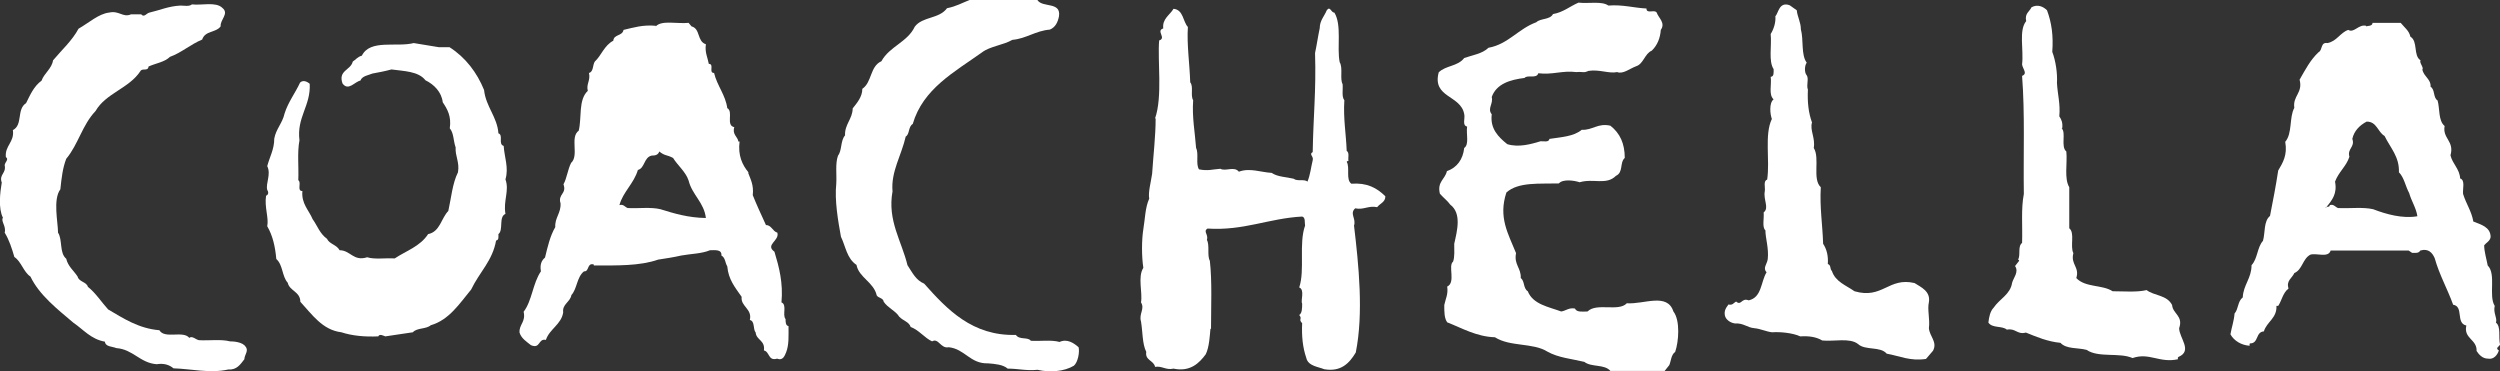
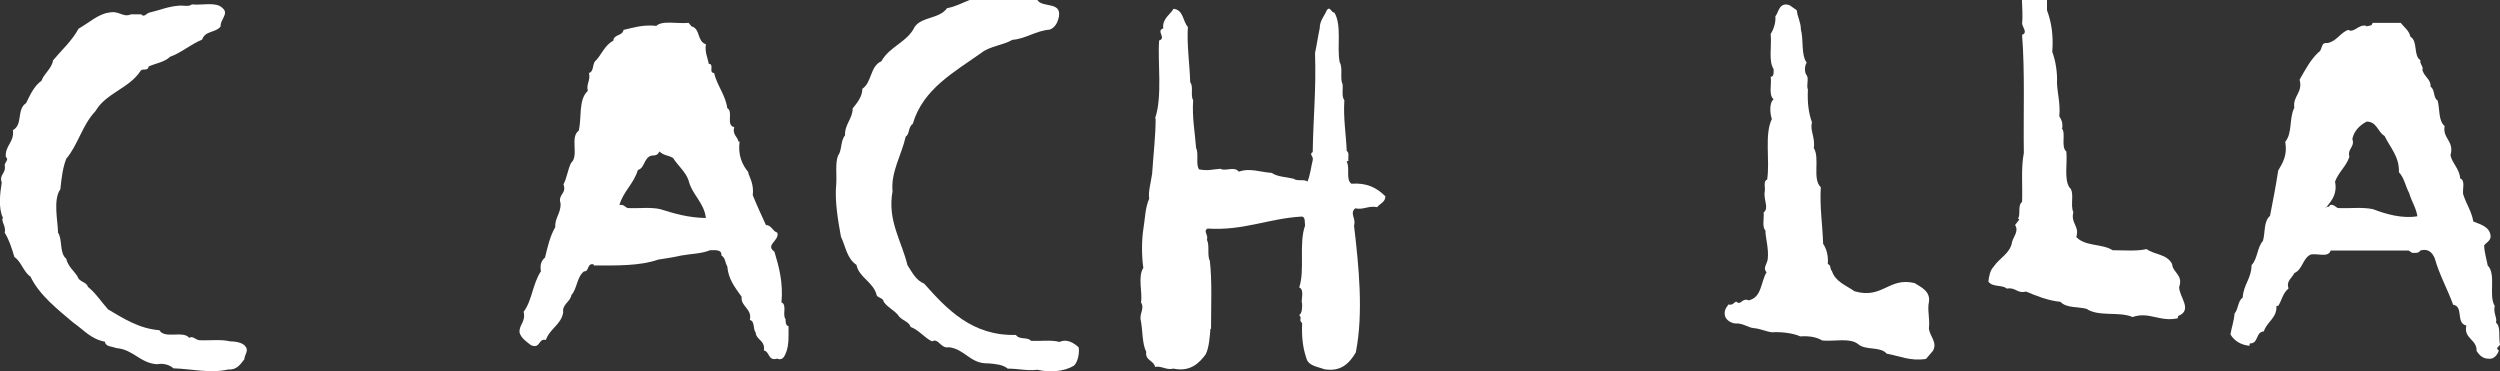
<svg xmlns="http://www.w3.org/2000/svg" id="Layer_1" version="1.1" viewBox="0 0 853.2 126.7">
  <rect x="0" y="0" width="853.2" height="126.7" fill="#333333" stroke="none" />
  <defs>
    <style>
      .st0 {
        fill: #fff;
      }
    </style>
  </defs>
  <path class="st0" d="M354.1.1c1.8,2.6,8.1.4,7.3,5.5-.4,2-1.2,3.7-3.1,4.5-4.9.4-8.1,3.1-12.8,3.5-3.1,1.8-7.7,2.2-10.4,4.3-9.4,6.7-20.1,12.4-23.6,24.4-1.6,1-1,3.5-2.4,4.3-1.4,6.3-5.1,12-4.5,18.7-1.8,10,3.1,16.9,5.1,25.2,1.6,2.4,2.8,5.1,5.7,6.3,7.9,8.9,16.5,17.9,31.3,17.5,1.2,1.8,4.1.6,5.1,2,3.3.2,6.9-.4,9.8.4,2.6-1.2,4.9.4,6.5,1.8.4,1.6-.2,5.1-1.6,6.3-3.3,2-8.3,2.4-12.4,1.4-3.9.4-6.5-.4-10.2-.4-1.6-1.4-4.3-1.6-6.7-1.8-6.1.2-7.9-4.9-13.4-5.5-2.8.6-3.5-3.3-5.7-2-2.6-1.2-4.5-3.9-7.3-4.9-.6-1.8-2.4-2-3.9-3.5-1.2-2-3.9-3-5.3-5.1-.2-1.4-1.8-1.2-2.4-2.2-1-4.5-6.1-6.1-6.9-10.4-3.3-2.2-3.7-6.3-5.3-9.6-1-5.5-2.2-12.4-1.6-18.1.2-3.1-.4-6.9.6-9.6,1.4-1.8.8-5.1,2.4-6.9-.2-3.7,2.6-5.7,2.6-9.2,1.4-1.8,3.3-3.9,3.3-6.7,3.3-2.2,2.6-7.7,6.5-9.4,2.8-5.1,8.9-6.5,11.4-11.8,2.6-3.5,8.3-2.6,11-6.3,3.1-.6,5.1-1.8,7.7-2.8h23.2Z" />
-   <path class="st0" d="M548.9,1.9c4.9-.4,8.7.8,13,1,0,2,2.8.2,3.5,1.4.6,1.8,3.1,3.5,1.4,5.9-.2,2.8-1.2,5.3-3.1,7.1-2.4,1-2.8,4.5-5.3,5.3-2.2.8-4.5,2.8-6.5,2-2.8.6-6.1-1-9.8-.4-1.8.8-1.6.2-4.1.4-4.9-.6-8.1,1-13,.4-.6,2-3.7.4-4.7,1.6-4.9.6-9.6,2-11.2,6.5.6,2.4-1.6,3.9,0,5.9-.6,4.9,2.2,7.7,5.3,10.2,3.9,1.2,8.1,0,11.4-1,1.2,0,2.8.4,3-.8,3.9-.6,8.3-.8,11-3.1,3.7.2,5.5-2.4,9.8-1.4,3.3,2.6,4.9,6.1,4.9,11-1.8,1.6-.4,4.9-3,6.1-3.3,3.3-7.7.8-12.4,2.2-1.8-.6-5.7-1.2-7.1.4-6.5.2-13.8-.6-17.9,3.1-2.8,8.5.6,14,3.3,20.7-.8,3.9,1.8,5.1,1.6,8.5,1.4,1,.8,3.5,2.4,4.5,1.8,4.5,7.1,5.3,11.4,6.9,1.6-.2,2.6-1.4,4.7-1,.6,1.4,2.8,1,4.3,1,3.1-3.1,10.6.2,13.4-2.8,5.9.4,13.8-3.7,15.9,2.8,2.4,3.1,1.8,10.4.6,13.8-1.4,1-1.4,3.1-2,4.5l-1.6,2h-18.5c-2-2.4-6.5-1.2-8.9-3.1-4.1-1-8.9-1.4-12.6-3.5-4.9-3.1-12.8-1.6-17.9-4.9-6.3-.2-11.2-3.1-16.3-5.1-1-1.4-1-3.5-1-5.9.4-2,1.4-3.7,1-6.3,3-1.4.2-7.1,2-8.5.6-1.6.4-3.9.4-6.1,1-4.5,2.6-10.4-1.4-13.4-.8-1.2-2.4-2.4-3.5-3.7-1-4.1,1.8-4.9,2.4-7.7,3.5-1.2,5.5-4.1,5.9-7.9,1.8-1.2.6-4.9,1-7.3-1.8-.4-.6-2.8-1-4.3-1.2-6.5-11-5.5-8.7-14.2,2.4-2.4,6.5-2,8.7-4.9,2.8-1,6.1-1.4,8.3-3.5,6.7-1.2,10.2-6.5,16.3-8.7,1.4-1.4,4.7-.8,5.7-2.8,3.5-.6,5.7-2.6,8.7-3.9,3.5.4,8-.6,10.2,1" />
  <path class="st0" d="M75.9,2.7c2.4,2-.8,3.9-.6,6.3-1.6,2.2-5.3,1.4-6.3,4.5-3.9,1.6-7.1,4.5-11,5.9-1.8,1.8-4.9,2.2-7.3,3.3-.2,1.8-2.2.4-2.8,1.6-3.9,5.9-11.8,7.5-15.3,13.6-4.5,4.7-5.9,11.4-10,16.3-1.2,3.1-1.6,6.5-2,10.4-2.6,3.5-.8,11.2-.8,14.8,1.6,2.4.4,6.9,2.8,8.9.6,2.6,2.6,4.1,3.9,6.1.4,1.8,3.1,1.8,3.5,3.5,2.6,2,4.7,5.3,6.9,7.7,5.3,3.1,10.4,6.5,17.5,7.1,1.8,3.1,8.1,0,10.2,2.6,1-.8,2.2.6,3.3.8,3.5.2,7.5-.4,10.6.4,1.2,0,4.3.2,5.3,1.8,1.2,1.4-.4,2.8-.4,4.3-1.4,1.8-2.6,3.7-5.5,3.5-6.3,1.4-12.4-.2-18.7-.4-1.4-1.2-3.3-1.8-5.7-1.4-5.7-.4-8.1-5.1-13.8-5.5-1.4-.6-3.7-.4-3.9-2.2-4.7-.8-7.3-4.1-10.8-6.5-5.3-4.5-11.6-9.4-14.6-15.7-2.4-1.6-3.1-5.1-5.5-6.7-.8-2.8-1.8-5.9-3.3-8.3.6-2.2-1.4-3.9-.6-5.1-1.6-3.1-1-8.5-.4-12-1-2.8,1.6-3.1,1-5.9,0-1,1.6-2,.4-2.8-.4-3.9,3-5.1,2.4-9.2,3.5-1.8,1.2-7.1,4.5-9.2,1.4-2.8,2.6-5.7,5.3-7.7.8-2.4,3.5-4.1,3.9-6.9,3.1-3.7,6.5-6.7,8.7-10.8,3.5-2,6.9-5.1,10.4-5.5,3.5-.8,4.7,1.8,7.5.6h3.5c1,1.2,1.8-.4,2.8-.6,3.5-.8,6.5-2.2,10.6-2.4,1.2,0,3,.4,3.9-.4,3.3.4,8.2-1,10.4,1.2" />
  <path class="st0" d="M613.2,3.5c.2,2.2,1.4,4.1,1.4,6.5,1,3.7,0,8.7,2,11.4-.8,1-.8,3.5,0,4.3.8,1.2-.2,3.3.4,4.9-.2,4.3.2,7.9,1.4,11.2-.8,2.6,1.2,5.3.6,8.7,2.2,3.5-.6,10.6,2.4,13.4-.4,6.9.6,12.8.8,19.3,1.2,1.8,1.8,4.1,1.6,6.9,1.2.4.6,1.6,1.4,2.4,1.2,3.7,4.9,4.9,7.7,6.9,9.6,2.8,11.6-4.9,20.5-2.8,2.2,1.4,5.5,2.8,4.9,6.5-.6,2.6.4,5.7,0,8.9.2,2.8,3,4.7,1.4,7.7l-2.4,2.8c-5.5.8-8.9-1-13.4-1.8-2.2-2.6-7.3-1-9.8-3.3-2.8-2.2-8.1-.8-12.2-1.2-2-1.2-4.5-1.6-7.5-1.4-2.6-1.2-6.9-1.6-9.6-1.4-2-.2-3.9-1.2-6.1-1.4-2.4-.2-3.7-1.8-6.5-1.6-1.6-.2-3.1-1.2-3.5-2.6-.4-1.8.4-2.8,1.2-3.9,1.4.4,1.8-.6,2.6-1,1.8,1.6,1.8-1.4,4.3-.4,4.5-1,4.1-6.3,6.1-9.6-1.4-1.4.2-2.8.4-4.5.4-3.7-.8-7.1-.8-9.8-1.2-1-.4-4.1-.6-6.1,2-1.6-.2-4.3.4-7.3.2-1.2-.6-3.5.8-3.9,1-6.7-1-15.3,1.6-20.7-.6-1.6-1-5.5.6-6.7-1.8-1.6-.6-5.1-1-7.7,1.2,0,1-1.6,1-2.6-1.8-2.8-.6-7.9-1-12,1-1.6,1.8-3.9,1.6-6.1,1-.8,1.2-5.1,4.9-3.7l2.4,1.7Z" />
-   <path class="st0" d="M698.6,3.5c1.6,4.3,2.2,8.7,1.8,14.2,1.2,3.1,1.8,7.5,1.6,10.6.2,3.9,1.2,7.1.8,11.4.8,1.2,1.2,2.2,1,4.1h-.2c1.6,1.4-.4,6.3,1.6,7.9.4,4.1-.8,9.2,1,12.2v14c2,1.6.2,6.1,1.4,8.5-1,3.9,2.2,4.7,1,8.5,3.1,3.3,8.9,2.2,12.4,4.5,3.9,0,8.3.4,11.6-.4,2.6,2,6.9,1.6,8.7,5.1.2,3,3.9,3.7,2.4,7.9,0,3.3,4.7,7.7-.2,9.8-.4.2-.2.6-.2.8-6.3,1.4-9.8-2.4-15.5-.4-4.5-2-11.6,0-15.7-2.8-3-.8-6.9-.2-8.9-2.4-4.3-.4-8.1-2-11.8-3.5-3,.8-3.5-1.6-6.5-1-1.6-1.4-4.9-.4-6.3-2.4.2-1.8.6-3.9,1.8-5.1,2-3,5.7-4.5,6.3-8.5.4-1.6,2.4-3.7,1-5.7l1.4-1.8c0-.2-.2-.4-.4-.4,1-1.4-.2-4.5,1.4-5.7.2-5.7-.4-11.6.6-16.7-.2-13.4.4-27.5-.6-40.3,2-.8.2-2.4,0-3.9.6-5.1-1.2-11.6,1.4-14.8-.6-2.6,1.2-3.3,1.8-4.7,2.1-1.2,4.1-.2,5.3,1" />
+   <path class="st0" d="M698.6,3.5c1.6,4.3,2.2,8.7,1.8,14.2,1.2,3.1,1.8,7.5,1.6,10.6.2,3.9,1.2,7.1.8,11.4.8,1.2,1.2,2.2,1,4.1h-.2c1.6,1.4-.4,6.3,1.6,7.9.4,4.1-.8,9.2,1,12.2c2,1.6.2,6.1,1.4,8.5-1,3.9,2.2,4.7,1,8.5,3.1,3.3,8.9,2.2,12.4,4.5,3.9,0,8.3.4,11.6-.4,2.6,2,6.9,1.6,8.7,5.1.2,3,3.9,3.7,2.4,7.9,0,3.3,4.7,7.7-.2,9.8-.4.2-.2.6-.2.8-6.3,1.4-9.8-2.4-15.5-.4-4.5-2-11.6,0-15.7-2.8-3-.8-6.9-.2-8.9-2.4-4.3-.4-8.1-2-11.8-3.5-3,.8-3.5-1.6-6.5-1-1.6-1.4-4.9-.4-6.3-2.4.2-1.8.6-3.9,1.8-5.1,2-3,5.7-4.5,6.3-8.5.4-1.6,2.4-3.7,1-5.7l1.4-1.8c0-.2-.2-.4-.4-.4,1-1.4-.2-4.5,1.4-5.7.2-5.7-.4-11.6.6-16.7-.2-13.4.4-27.5-.6-40.3,2-.8.2-2.4,0-3.9.6-5.1-1.2-11.6,1.4-14.8-.6-2.6,1.2-3.3,1.8-4.7,2.1-1.2,4.1-.2,5.3,1" />
  <path class="st0" d="M405.4,9.2c-.4,5.9.6,12.6.8,18.9,1.2,1.4,0,4.5,1,6.1-.4,5.9.6,10.8,1,16.3,1,2-.2,5.5,1,7.3,3.1.6,4.5,0,7.3-.2,1.8,1,4.7-1,6.3,1,3.7-1.4,7.5.2,11.2.4,2,1.4,5.1,1.4,7.5,2,1.2,1,3.7,0,4.7,1,1-2.4,1.2-4.9,1.8-7.3.4-1.4-1.4-2,0-2.8.2-12.2,1.2-20.9.8-33.8.6-2.8,1-5.7,1.6-8.5,0-2.6,1.6-4.1,2.4-6.1,1.2-1.6,1.4.8,2.6.8,2.6,4.3.8,11.8,1.8,16.9,1.2,2,0,5.7,1,7.5.2,1.8-.4,4.3.6,5.5-.4,6.3.6,11.6.8,17.3,1,.6.4,2.2.6,3.5-.2-.2-.4,0-.6.2,1.2,2-.4,6.1,1.6,7.5,5.3-.4,8.7,1.4,11.6,4.3,0,2-1.8,2.4-2.8,3.7-3.1-.6-4.5,1-7.5.4-2,1.8.4,3.5-.4,5.9,1.6,13.4,3.3,29.9.6,43.3-2.2,3.7-5.1,6.7-10.8,5.7-1.8-.8-5.5-1-6.1-3.9-1.2-3.5-1.6-7.3-1.4-11.8-1.4-1.4.2-1.4-1-2.8,1-.6,1-2.4,1-3.9-.6-1,1-4.7-1-5.5,2-5.9-.2-15,2-21.1-.2-1,.2-2.8-1-3.1-11.4.6-19.9,4.9-32.3,4.1-1.6,1,.4,2-.2,3.9,1,1.8,0,5.3,1,7.1.8,7.1.4,15.5.4,23.2h-.2c-.2,2.2-.4,6.3-1.6,8.7-2.2,3-5.3,6.1-11,4.9-2.6.6-3.9-1-6.3-.6-.4-2.2-3.5-2.2-3-5.1-1.4-2.8-1.2-6.9-1.8-10.4-.8-2.6,1.4-4.3,0-6.5.6-3.3-1.2-8.7.8-11.8-.6-3.9-.6-9.4,0-13.2.6-3.5.6-7.3,2-10.4-.4-2.2.6-5.7,1-8.5.4-6.3,1.2-12.8,1.2-18.9h-.2c2.6-7.3.8-19.9,1.4-26.6,2.6-.8-1.2-3.3,1.4-4.1-.4-3.3,2.2-4.5,3.5-6.7,3.4.3,3.2,4.4,4.9,6.2" />
-   <path class="st0" d="M153.4,16.1c5.5,3.5,9.4,8.7,11.8,14.6.6,5.7,4.5,9.2,4.9,14.8,1.8.6-.2,3.7,1.8,4.3.2,3.7,1.8,7.5.6,11.4,1.4,3.9-.8,7.3,0,11.8-2.4,1-.6,5.5-2.4,6.9,0,1,.2,2-.8,2.2-1.2,6.9-5.7,10.8-8.5,16.7-3.9,4.7-7.5,10.4-13.8,12.2-1.6,1.4-4.7.8-6.1,2.4-3.1.4-6.3,1-9.4,1.4-.6-.2-2-1-2.4,0-4.7.2-8.9-.2-12.6-1.4-6.5-.8-10-6.1-14-10.4,0-3.5-3.7-3.7-4.3-6.5-2-2.2-1.6-6.1-3.9-8.1-.4-4.3-1.2-7.9-3.1-11.2.6-2.8-1-6.5-.4-10.4,1-.4.8-1.4.4-2-.6-2.2,1.4-5.3,0-8.1.8-3.1,2.4-5.7,2.4-9.4.6-3.3,2.8-5.3,3.5-8.5,1.2-3.9,3.7-7.1,5.3-10.6,1-1,2.4-.4,3.3.4.4,7.5-4.5,11.4-3.5,19.3-.8,4.1-.2,9.2-.4,13.6,1.2.8-.6,3.7,1.4,3.7-.4,4.3,2.2,6.5,3.5,9.6,1.6,2.2,2.4,4.9,4.9,6.7.8,1.8,3.3,2,4.3,3.9,3.7,0,4.7,3.9,9.4,2.4,2.6.8,6.1.2,9.4.4,3.9-2.6,8.7-4.1,11.4-8.3,4.1-.8,4.5-5.5,6.9-7.9,1-4.5,1.4-9.4,3.3-13.2.6-3.5-1-5.5-.8-8.5-.8-2.2-.6-4.9-2-6.5.6-4.1-.8-6.5-2.4-8.9-.4-3.5-3-6.1-5.9-7.5-2.4-3.1-7.3-3.1-11.6-3.7-2.2.6-4.3,1-6.5,1.4-1.4.6-3.5.8-4.1,2.4-2,.4-4.1,3.7-6.1,1-1.6-4.5,2.8-4.5,3.5-7.5,1-.6,1.6-1.6,3.1-2,2.8-5.7,11.8-2.8,17.7-4.3,2.8.4,5.7,1,8.5,1.4h3.7Z" />
  <path class="st0" d="M851.8,110.1c.6-1.4-1-3.3-.4-5.7-2.2-3.5.6-10.8-2.4-13.8-.4-2.2-1.2-4.7-1.2-6.9.6-.8,2-1.4,2.2-2.8,0-3.5-3.5-4.3-5.9-5.3-.6-3.5-2.4-5.9-3.5-9.4-.2-1.8.8-4.7-1-5.3-.2-3.3-2.6-4.9-3.3-7.9,1.4-4.9-2.8-5.7-2-10-2.2-1.8-1.6-5.9-2.4-8.7-1.6-1-.8-3.7-2.4-4.7.2-2.6-2.4-3.5-2.8-5.9.6-.6-1.2-2.4-.6-3.1-2.6-1.6-.8-6.5-3.5-8.1-.4-2-2-3.1-3.3-4.7h-9.6c0,1.2-1.8,1-2.2,1.2v-.2c-2.6-.6-4.1,2.6-6.1,1.4-2.8,1-3.9,3.9-7.1,4.5-2.4-.4-1.6,2.4-3,3.1-2.8,2.6-4.5,5.9-6.5,9.4,1.2,4.5-2.4,5.5-1.8,9.6-1.8,3.3-.6,8.7-3.1,11.6.8,4.5-.8,7.1-2.4,9.8-.8,5.3-1.8,10.4-2.8,15.5-2.2,1.8-1.6,5.7-2.4,8.5-2,2.2-1.8,6.1-3.9,8.3,0,4.5-2.8,6.7-3,11-1.8,1.4-1.4,3.9-2.8,5.5-.2,2.6-1,4.7-1.4,7.1,1.2,2.2,3.7,3.7,6.5,3.9.2-.2-.2-.6.2-.8,3,0,1.8-3.9,4.7-4.1,1-3.3,4.5-4.5,4.3-8.7h.6c1.2-1.8,1.6-4.5,3.5-5.9-.8-2.8,1.2-3.5,2-5.3,2.8-1.2,2.8-4.9,5.5-6.3,2.2-.6,6.1,1.2,6.9-1.4h26.6l1.2.8c1.2,0,2.2.2,2.8-.8,2.8-.8,4.1.8,4.9,2.6,1.6,5.7,4.3,10.4,6.3,15.9,3.7.6.8,6.3,4.5,7.1-1,4.5,3.7,4.7,3.5,8.7.8,1.2,2,2.6,3.9,2.6,2,.4,3.3-1.4,3.7-2.8-1.4-.8.2-1.4.4-2-.6-2.6.4-6.1-1.4-7.5M809.9,71.4c-3.5-.8-7.9-.2-12-.4-1-.4-1.4-1.4-2.8-1,0,.7-.7.5-1.1.6,0,.1-.2.3-.3.4,0-.2,0-.3.3-.4,1.9-2.3,3.7-4.5,2.9-8.6,1.2-3.3,3.9-5.3,4.9-8.5-.8-2.8,2-3.3,1-6.1.6-2.8,2.6-4.7,4.9-5.9,3.5,0,3.7,3.5,6.1,4.9,2,4.1,5.1,7.1,4.9,12.4,1.8,1.8,2.2,4.7,3.5,7.1.8,2.8,2.4,5.1,2.8,7.9-5,.9-10.7-.7-15.1-2.4" />
  <path class="st0" d="M269.1,111.3c-1-.2-1-1.4-1-2.4-1.2-1.4.6-4.9-1.4-5.7.6-6.7-.8-12-2.4-17.3-3.3-2.4,1.8-3.7,1-6.5-1.6-.4-2-2.6-3.9-2.6-1.6-3.5-3.1-6.7-4.5-10.2.4-3.5-.8-5.5-1.6-7.7h.2c-2.2-2.6-3.7-5.9-3.1-10.6h-.4c-.2-1.6-2.2-2.4-1.4-4.9-3-.6-.2-5.3-2.4-6.5-.6-4.5-3.5-7.7-4.5-12-2,0,.2-3.1-1.8-3.1-.4-2.2-1.4-3.9-1-6.7-3.1-1-1.8-5.3-4.9-6.1l-1-1.2c-3.9.4-9.2-1-11.2,1.2v-.2c-4.5-.4-7.5.6-11,1.4-.4,2.2-3.3,1.4-3.5,3.7-3.1,1.6-4.1,5.1-6.3,7.1-.8,1.2-.4,3.5-2,3.9.6,2.6-1,3.7-.4,6.1-3.3,3.1-2,9.2-3.1,13.6-3.1,2.2.2,8.5-2.6,11-1.2,2.4-1.4,5.1-2.6,7.3,1.2,3.3-2,3.3-1,6.5.2,3.3-2,4.9-1.8,8.1-1.8,3.1-2.6,6.7-3.5,10.4-1.2,1-1.8,2.4-1.4,4.7-2.8,4.1-3,10-5.9,13.8.8,3.5-1.6,4.3-1.4,7.1.6,2,2.4,3.1,3.9,4.3,3.3,1.4,2.4-2.4,5.1-1.8,1.2-3.7,5.3-5.3,5.9-9.4-.4-2.8,2.4-3.5,2.8-5.9,2-2.2,1.8-6.1,4.3-8.1,1.8.2,1-2.8,3.1-2.4.2,0,.4.2.2.4,7.9,0,15.7.2,22-2,2.6-.4,5.3-.8,7.9-1.4,3.3-.6,6.9-.6,9.8-1.8,1.6,0,4.1-.4,3.9,1.8,1.4.8,1.2,2.4,2,3.7.4,4.5,2.6,7.1,4.9,10.4-.4,3.3,3.7,4.1,2.8,7.9,1.8.4,1,3.1,2,4.3.2,2.6,3.3,2.6,2.8,6.1,2,.4,1.4,3.7,4.5,2.8,2,.8,2.6-1,3.1-2.2,1-2.6.8-5.6.8-8.9M225.4,71.4c-3.3-.8-7.5-.2-11.2-.4-1-.4-1.4-1.4-2.8-1,1.2-4.5,4.9-7.3,6.3-12,2.4-.6,2-4.3,4.7-4.9,1.2,0,2.2-.2,2.6-1.4,2,1.6,2.4,1,4.7,2.2,1.6,2.6,4.3,4.7,5.3,7.7,1.2,4.9,5.3,7.5,5.9,12.8-6-.1-10.7-1.5-15.5-3" />
</svg>